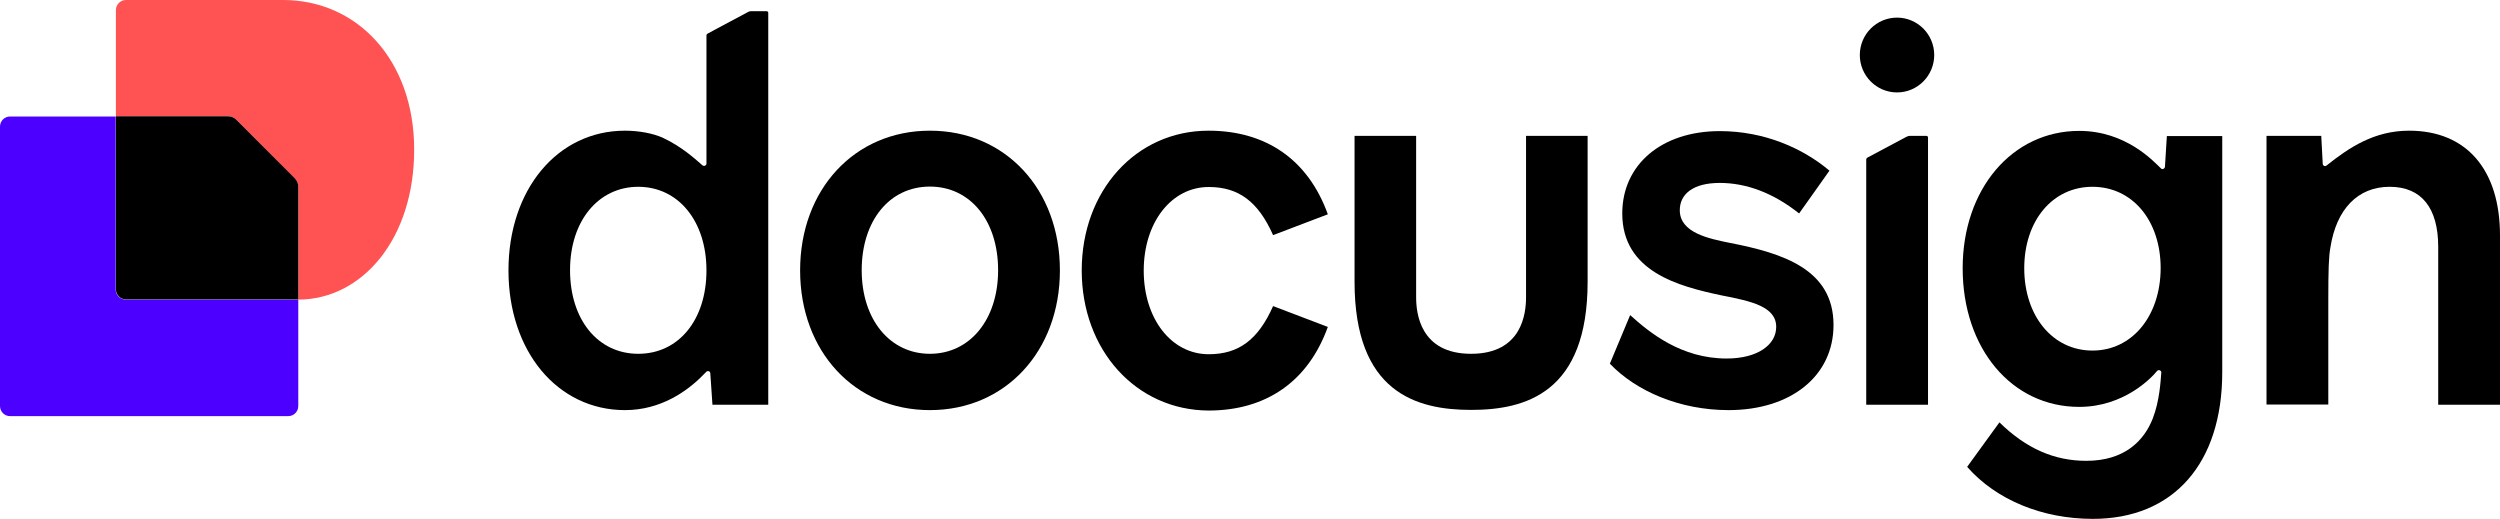
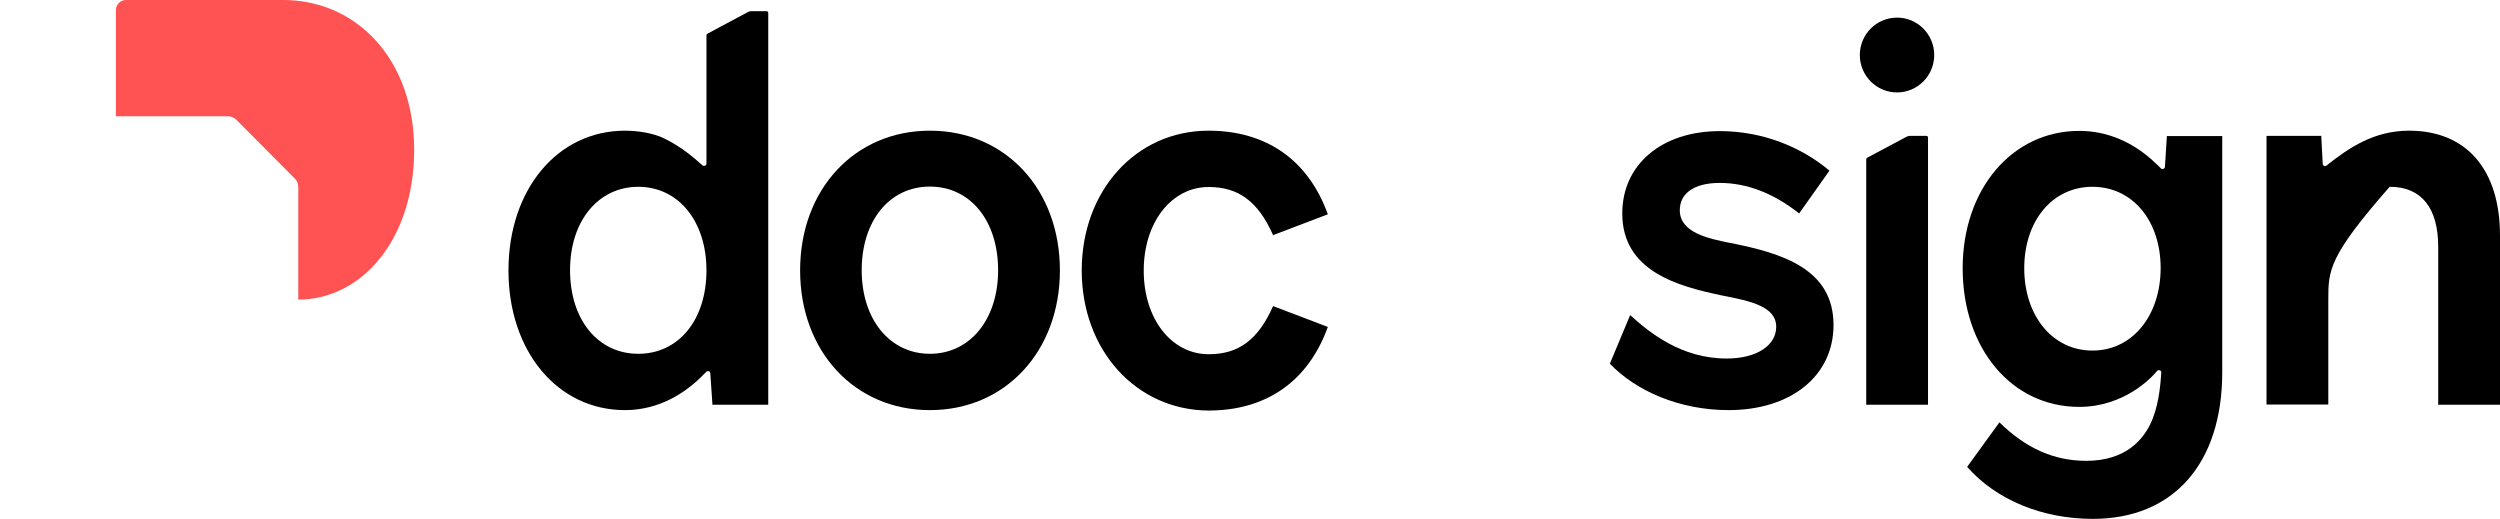
<svg xmlns="http://www.w3.org/2000/svg" width="106px" height="22px" viewBox="0 0 106 22" version="1.1">
  <title>list_doc logo</title>
  <g id="★-完成稿" stroke="none" stroke-width="1" fill="none" fill-rule="evenodd">
    <g id="VS-Docusign" transform="translate(-977, -1226)" fill-rule="nonzero">
      <g id="编组-2" transform="translate(270, 1196)">
        <g id="list_doc-logo" transform="translate(707, 30)">
          <g id="编组" transform="translate(21.559, 0.474)" fill="#000000">
-             <path d="M84.441,9.514 L84.441,16.687 L81.821,16.687 L81.821,9.988 C81.821,8.357 81.123,7.446 79.763,7.446 C78.403,7.446 77.505,8.403 77.252,10.007 C77.179,10.389 77.161,10.982 77.161,12.23 L77.161,16.678 L74.541,16.678 L74.541,5.286 L76.862,5.286 C76.871,5.386 76.925,6.407 76.925,6.471 C76.925,6.553 77.025,6.598 77.088,6.543 C78.049,5.778 79.11,5.067 80.588,5.067 C83.018,5.067 84.441,6.717 84.441,9.514 Z" id="路径" />
+             <path d="M84.441,9.514 L84.441,16.687 L81.821,16.687 L81.821,9.988 C81.821,8.357 81.123,7.446 79.763,7.446 C77.179,10.389 77.161,10.982 77.161,12.23 L77.161,16.678 L74.541,16.678 L74.541,5.286 L76.862,5.286 C76.871,5.386 76.925,6.407 76.925,6.471 C76.925,6.553 77.025,6.598 77.088,6.543 C78.049,5.778 79.11,5.067 80.588,5.067 C83.018,5.067 84.441,6.717 84.441,9.514 Z" id="路径" />
            <path d="M70.316,5.295 L70.235,6.598 C70.225,6.68 70.126,6.726 70.071,6.671 C69.754,6.37 68.585,5.076 66.599,5.076 C63.752,5.076 61.658,7.546 61.658,10.9 L61.658,10.9 C61.658,14.299 63.734,16.778 66.599,16.778 C68.512,16.778 69.681,15.529 69.899,15.256 C69.963,15.183 70.08,15.229 70.08,15.32 C70.053,15.666 70.008,16.532 69.718,17.27 C69.355,18.2 68.539,19.065 66.898,19.065 C65.547,19.065 64.351,18.546 63.217,17.434 L61.848,19.321 C63.09,20.733 65.049,21.526 67.179,21.526 C70.606,21.526 72.664,19.166 72.664,15.311 L72.664,5.295 L70.316,5.295 Z M67.161,14.39 C65.466,14.39 64.269,12.914 64.269,10.9 C64.269,8.886 65.466,7.446 67.161,7.446 C68.856,7.446 70.053,8.877 70.053,10.9 C70.044,12.923 68.847,14.39 67.161,14.39 Z" id="形状" />
            <path d="M56.182,13.306 C56.182,15.466 54.378,16.915 51.731,16.915 C49.655,16.915 47.805,16.104 46.699,14.946 L46.699,14.946 L46.699,14.946 L47.56,12.886 C48.394,13.643 49.736,14.727 51.649,14.727 C52.982,14.727 53.752,14.135 53.752,13.388 C53.752,12.522 52.692,12.294 51.423,12.048 C49.618,11.665 47.225,11.046 47.225,8.576 C47.225,6.507 48.893,5.085 51.359,5.085 C53.254,5.085 54.886,5.814 56.01,6.762 L54.723,8.576 C53.635,7.71 52.492,7.282 51.359,7.282 C50.226,7.282 49.664,7.756 49.664,8.439 C49.664,9.396 50.888,9.642 51.785,9.824 C54.043,10.262 56.182,10.945 56.182,13.306 Z" id="路径" />
            <path d="M17.869,5.067 C14.669,5.067 12.366,7.564 12.366,10.991 C12.366,14.418 14.669,16.915 17.869,16.915 C21.069,16.915 23.381,14.418 23.381,10.991 C23.381,7.564 21.079,5.067 17.869,5.067 Z M17.869,14.527 C16.174,14.527 14.977,13.078 14.977,10.982 C14.977,8.895 16.147,7.437 17.869,7.437 C19.583,7.437 20.761,8.886 20.761,10.982 C20.761,13.078 19.564,14.527 17.869,14.527 Z" id="形状" />
            <path d="M24.306,10.991 C24.306,7.61 26.609,5.067 29.682,5.067 C32.121,5.067 33.907,6.297 34.741,8.612 L32.42,9.496 C31.785,8.065 30.951,7.455 29.691,7.455 C28.114,7.455 26.935,8.949 26.935,11 C26.935,13.041 28.105,14.545 29.691,14.545 C30.96,14.545 31.785,13.935 32.42,12.504 L34.741,13.388 C33.907,15.703 32.121,16.933 29.682,16.933 C26.609,16.915 24.306,14.372 24.306,10.991 L24.306,10.991 L24.306,10.991 L24.306,10.991 Z" id="路径" />
            <path d="M10.299,0 C10.254,0 10.199,0.009 10.154,0.036 L8.45,0.948 C8.413,0.966 8.395,1.002 8.395,1.039 L8.395,6.461 C8.395,6.553 8.286,6.589 8.223,6.534 C7.969,6.316 7.38,5.76 6.564,5.377 C6.138,5.176 5.512,5.067 4.941,5.067 C2.076,5.067 0,7.564 0,10.991 C0,14.418 2.076,16.915 4.941,16.915 C6.446,16.915 7.579,16.122 8.268,15.411 C8.314,15.365 8.341,15.338 8.386,15.292 C8.45,15.229 8.558,15.265 8.558,15.356 L8.649,16.687 L11.015,16.687 L11.015,0.073 C11.015,0.036 10.988,0 10.943,0 C10.943,0 10.299,0 10.299,0 Z M5.503,14.527 C3.79,14.527 2.611,13.078 2.611,10.982 C2.611,8.886 3.817,7.446 5.503,7.446 C7.198,7.446 8.395,8.895 8.395,10.991 C8.395,13.078 7.226,14.527 5.503,14.527 Z" id="形状" />
            <path d="M59.265,5.331 L57.624,6.206 C57.587,6.225 57.569,6.261 57.569,6.297 L57.569,16.687 L60.189,16.687 L60.189,5.359 C60.189,5.322 60.162,5.286 60.117,5.286 L59.41,5.286 C59.355,5.295 59.31,5.304 59.265,5.331 Z" id="路径" />
            <path d="M58.875,3.445 C59.745,3.445 60.452,2.734 60.452,1.859 C60.452,0.984 59.745,0.273 58.875,0.273 C58.004,0.273 57.297,0.984 57.297,1.859 C57.297,2.734 58.004,3.445 58.875,3.445 Z" id="路径" />
-             <path d="M45.756,5.286 L45.756,11.474 C45.756,16.167 43.145,16.906 40.815,16.906 C38.485,16.906 35.874,16.158 35.874,11.474 L35.874,5.286 L38.485,5.286 L38.485,12.13 C38.485,12.795 38.648,14.527 40.815,14.527 C42.982,14.527 43.145,12.804 43.145,12.13 L43.145,5.286 L45.756,5.286 Z" id="路径" />
          </g>
          <g id="编组">
-             <path d="M12.647,12.704 L12.647,17.215 C12.647,17.452 12.457,17.644 12.221,17.644 L0.426,17.644 C0.19,17.644 0,17.452 0,17.215 L0,5.368 C0,5.131 0.19,4.94 0.426,4.94 L4.905,4.94 L4.905,12.276 C4.905,12.513 5.095,12.704 5.331,12.704 L12.647,12.704 L12.647,12.704 Z" id="路径" fill="#4C00FF" />
            <path d="M17.561,6.343 C17.561,10.134 15.358,12.695 12.647,12.704 L12.647,7.929 C12.647,7.792 12.593,7.655 12.493,7.564 L10.027,5.085 C9.927,4.985 9.8,4.93 9.664,4.93 L4.914,4.93 L4.914,0.428 C4.914,0.191 5.104,0 5.34,0 L11.985,0 C15.14,-0.009 17.561,2.543 17.561,6.343 Z" id="路径" fill="#FF5252" />
-             <path d="M12.493,7.555 C12.593,7.655 12.647,7.783 12.647,7.92 L12.647,12.695 L5.34,12.695 C5.104,12.695 4.914,12.504 4.914,12.267 L4.914,4.93 L9.664,4.93 C9.8,4.93 9.936,4.985 10.027,5.085 L12.493,7.555 Z" id="路径" fill="#000000" />
          </g>
        </g>
      </g>
    </g>
  </g>
</svg>